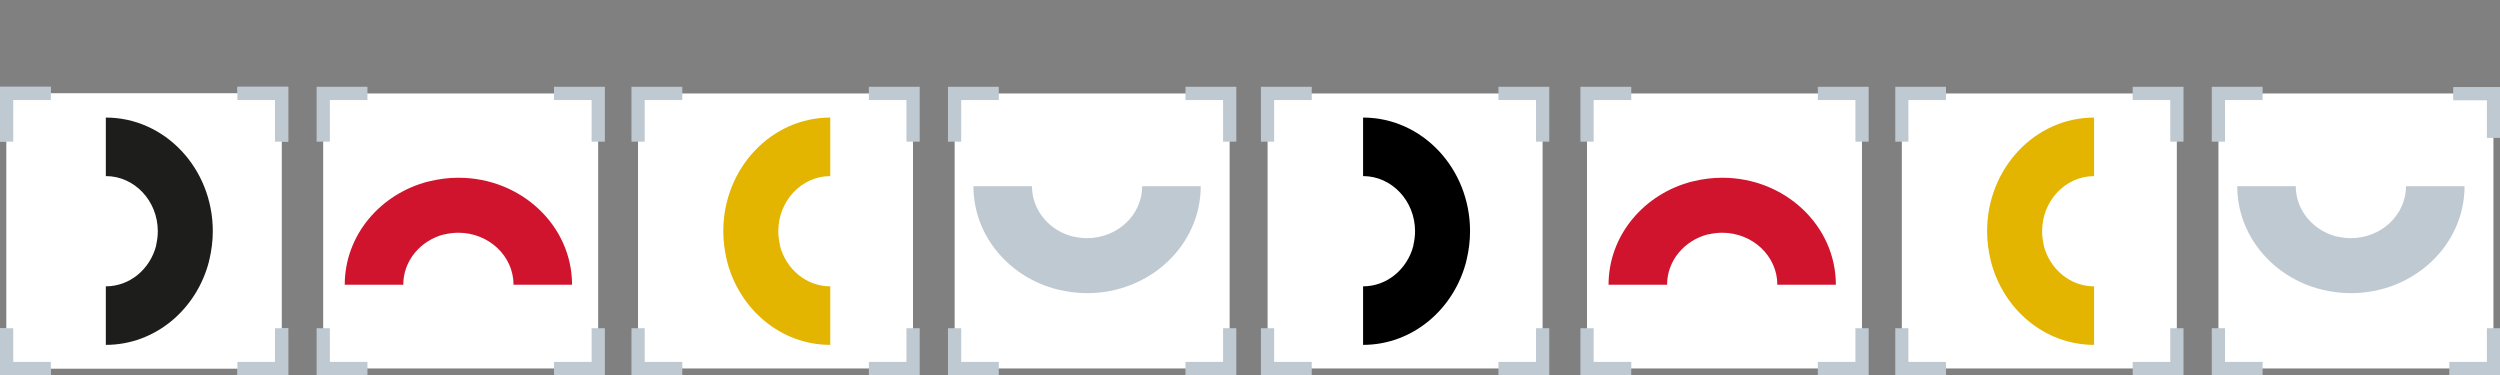
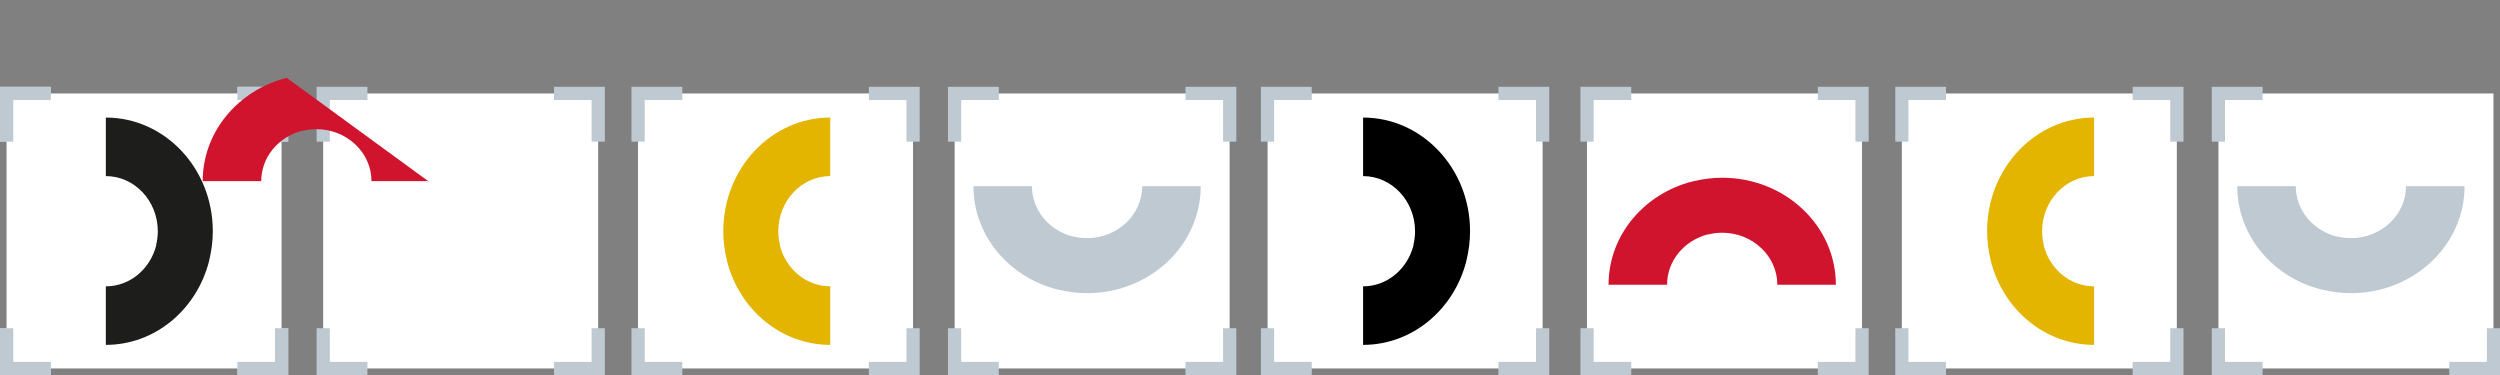
<svg xmlns="http://www.w3.org/2000/svg" id="Ebene_2" data-name="Ebene 2" viewBox="0 0 198.19 29.74">
  <rect x="0" y="0" width="198.19" height="29.74" fill="#808080" stroke="none" />
  <defs>
    <style>
      .cls-1, .cls-2, .cls-3, .cls-4, .cls-5, .cls-6 {
        stroke-width: 0px;
      }

      .cls-2 {
        fill: #1d1d1b;
      }

      .cls-3 {
        fill: #bfc9d2;
      }

      .cls-4 {
        fill: #d1142e;
      }

      .cls-5 {
        fill: #fff;
      }

      .cls-6 {
        fill: #e3b400;
      }
    </style>
  </defs>
  <g id="Ebene_1-2" data-name="Ebene 1">
    <g>
-       <rect class="cls-5" x=".52" y="7.41" width="21.8" height="21.8" />
      <polygon class="cls-3" points="1.05 11.23 1.05 7.93 4.03 7.93 4.03 6.88 0 6.88 0 11.23 1.05 11.23" />
      <polygon class="cls-3" points="18.82 7.93 21.8 7.93 21.8 11.23 22.85 11.23 22.85 6.88 18.82 6.88 18.82 7.93" />
      <polygon class="cls-3" points="21.8 26.02 21.8 28.69 18.82 28.69 18.82 29.74 22.85 29.74 22.85 26.02 21.8 26.02" />
      <polygon class="cls-3" points="4.03 28.69 1.05 28.69 1.05 26.02 0 26.02 0 29.74 4.03 29.74 4.03 28.69" />
      <rect class="cls-5" x=".52" y="7.41" width="21.8" height="21.8" />
      <polygon class="cls-3" points="1.05 11.23 1.05 7.93 4.03 7.93 4.03 6.88 0 6.88 0 11.23 1.05 11.23" />
      <polygon class="cls-3" points="18.82 7.93 21.8 7.93 21.8 11.23 22.85 11.23 22.85 6.88 18.82 6.88 18.82 7.93" />
      <polygon class="cls-3" points="21.8 26.02 21.8 28.69 18.82 28.69 18.82 29.74 22.85 29.74 22.85 26.02 21.8 26.02" />
      <polygon class="cls-3" points="4.03 28.69 1.05 28.69 1.05 26.02 0 26.02 0 29.74 4.03 29.74 4.03 28.69" />
      <rect class="cls-5" x="25.62" y="7.41" width="21.8" height="21.8" />
      <polygon class="cls-3" points="26.15 11.23 26.15 7.93 29.13 7.93 29.13 6.88 25.1 6.88 25.1 11.23 26.15 11.23" />
      <polygon class="cls-3" points="43.92 7.93 46.9 7.93 46.9 11.23 47.95 11.23 47.95 6.88 43.92 6.88 43.92 7.93" />
      <polygon class="cls-3" points="46.9 26.02 46.9 28.69 43.92 28.69 43.92 29.74 47.95 29.74 47.95 26.02 46.9 26.02" />
      <polygon class="cls-3" points="29.13 28.69 26.15 28.69 26.15 26.02 25.1 26.02 25.1 29.74 29.13 29.74 29.13 28.69" />
      <rect class="cls-5" x="50.58" y="7.41" width="21.8" height="21.8" />
      <polygon class="cls-3" points="51.11 11.23 51.11 7.93 54.09 7.93 54.09 6.88 50.06 6.88 50.06 11.23 51.11 11.23" />
      <polygon class="cls-3" points="68.88 7.93 71.86 7.93 71.86 11.23 72.91 11.23 72.91 6.88 68.88 6.88 68.88 7.93" />
      <polygon class="cls-3" points="71.86 26.02 71.86 28.69 68.88 28.69 68.88 29.74 72.91 29.74 72.91 26.02 71.86 26.02" />
      <polygon class="cls-3" points="54.09 28.69 51.11 28.69 51.11 26.02 50.06 26.02 50.06 29.74 54.09 29.74 54.09 28.69" />
      <rect class="cls-5" x="75.68" y="7.41" width="21.8" height="21.8" />
      <polygon class="cls-3" points="76.2 11.23 76.2 7.93 79.18 7.93 79.18 6.88 75.15 6.88 75.15 11.23 76.2 11.23" />
      <polygon class="cls-3" points="93.98 7.93 96.96 7.93 96.96 11.23 98.01 11.23 98.01 6.88 93.98 6.88 93.98 7.93" />
      <polygon class="cls-3" points="96.96 26.02 96.96 28.69 93.98 28.69 93.98 29.74 98.01 29.74 98.01 26.02 96.96 26.02" />
      <polygon class="cls-3" points="79.18 28.69 76.2 28.69 76.2 26.02 75.15 26.02 75.15 29.74 79.18 29.74 79.18 28.69" />
      <rect class="cls-5" x="100.49" y="7.41" width="21.8" height="21.8" />
      <polygon class="cls-3" points="101.01 11.23 101.01 7.93 103.99 7.93 103.99 6.88 99.96 6.88 99.96 11.23 101.01 11.23" />
      <polygon class="cls-3" points="118.79 7.93 121.77 7.93 121.77 11.23 122.82 11.23 122.82 6.88 118.79 6.88 118.79 7.93" />
      <polygon class="cls-3" points="121.77 26.02 121.77 28.69 118.79 28.69 118.79 29.74 122.82 29.74 122.82 26.02 121.77 26.02" />
      <polygon class="cls-3" points="103.99 28.69 101.01 28.69 101.01 26.02 99.96 26.02 99.96 29.74 103.99 29.74 103.99 28.69" />
      <path class="cls-2" d="m16.57,20.68l.03-.1c.17-.72.27-1.47.27-2.25,0-4.98-3.8-9.01-8.48-9.01v4.64c2.27,0,4.12,1.96,4.12,4.37,0,.38-.05.74-.13,1.09v.05c-.48,1.86-2.08,3.23-3.99,3.23v4.64c3.92,0,7.22-2.82,8.19-6.66" />
-       <path class="cls-4" d="m33.99,14.39l.1-.03c.72-.17,1.47-.27,2.25-.27,4.98,0,9.01,3.8,9.01,8.48h-4.64c0-2.27-1.96-4.12-4.37-4.12-.38,0-.74.05-1.09.13h-.05c-1.86.48-3.23,2.08-3.23,3.99h-4.64c0-3.92,2.82-7.22,6.66-8.19" />
+       <path class="cls-4" d="m33.99,14.39l.1-.03h-4.64c0-2.27-1.96-4.12-4.37-4.12-.38,0-.74.05-1.09.13h-.05c-1.86.48-3.23,2.08-3.23,3.99h-4.64c0-3.92,2.82-7.22,6.66-8.19" />
      <path class="cls-1" d="m116.24,20.68l.03-.1c.17-.72.27-1.47.27-2.25,0-4.98-3.8-9.01-8.48-9.01v4.64c2.27,0,4.12,1.96,4.12,4.37,0,.38-.05.74-.13,1.09v.05c-.48,1.86-2.08,3.23-3.99,3.23v4.64c3.92,0,7.22-2.82,8.19-6.66" />
      <path class="cls-3" d="m83.83,22.94l.1.03c.72.17,1.47.27,2.25.27,4.98,0,9.01-3.8,9.01-8.48h-4.64c0,2.27-1.96,4.12-4.37,4.12-.38,0-.74-.05-1.09-.13h-.05c-1.86-.48-3.23-2.08-3.23-3.99h-4.64c0,3.92,2.82,7.22,6.66,8.19" />
      <path class="cls-6" d="m57.64,20.68l-.03-.1c-.17-.72-.27-1.47-.27-2.25,0-4.98,3.8-9.01,8.48-9.01v4.64c-2.27,0-4.12,1.96-4.12,4.37,0,.38.05.74.13,1.09v.05c.48,1.86,2.08,3.23,3.99,3.23v4.64c-3.92,0-7.22-2.82-8.19-6.66" />
      <rect class="cls-5" x="125.81" y="7.41" width="21.8" height="21.8" />
      <polygon class="cls-3" points="126.34 11.23 126.34 7.93 129.32 7.93 129.32 6.88 125.29 6.88 125.29 11.23 126.34 11.23" />
      <polygon class="cls-3" points="144.11 7.93 147.09 7.93 147.09 11.23 148.14 11.23 148.14 6.88 144.11 6.88 144.11 7.93" />
      <polygon class="cls-3" points="147.09 26.02 147.09 28.69 144.11 28.69 144.11 29.74 148.14 29.74 148.14 26.02 147.09 26.02" />
      <polygon class="cls-3" points="129.32 28.69 126.34 28.69 126.34 26.02 125.29 26.02 125.29 29.74 129.32 29.74 129.32 28.69" />
      <rect class="cls-5" x="150.77" y="7.41" width="21.8" height="21.8" />
      <polygon class="cls-3" points="151.29 11.23 151.29 7.93 154.27 7.93 154.27 6.88 150.25 6.88 150.25 11.23 151.29 11.23" />
      <polygon class="cls-3" points="169.07 7.93 172.05 7.93 172.05 11.23 173.1 11.23 173.1 6.88 169.07 6.88 169.07 7.93" />
      <polygon class="cls-3" points="172.05 26.02 172.05 28.69 169.07 28.69 169.07 29.74 173.1 29.74 173.1 26.02 172.05 26.02" />
      <polygon class="cls-3" points="154.27 28.69 151.29 28.69 151.29 26.02 150.25 26.02 150.25 29.74 154.27 29.74 154.27 28.69" />
      <rect class="cls-5" x="175.87" y="7.41" width="21.8" height="21.8" />
      <polygon class="cls-3" points="176.39 11.23 176.39 7.93 179.37 7.93 179.37 6.88 175.34 6.88 175.34 11.23 176.39 11.23" />
      <polygon class="cls-3" points="197.15 26.02 197.15 28.69 194.17 28.69 194.17 29.74 198.19 29.74 198.19 26.02 197.15 26.02" />
-       <polygon class="cls-3" points="194.48 7.95 197.15 7.95 197.15 10.93 198.19 10.93 198.19 6.9 194.48 6.9 194.48 7.95" />
      <polygon class="cls-3" points="179.37 28.69 176.39 28.69 176.39 26.02 175.34 26.02 175.34 29.74 179.37 29.74 179.37 28.69" />
      <path class="cls-4" d="m134.18,14.39l.1-.03c.72-.17,1.47-.27,2.25-.27,4.98,0,9.01,3.8,9.01,8.48h-4.64c0-2.27-1.96-4.12-4.37-4.12-.38,0-.74.05-1.09.13h-.05c-1.86.48-3.23,2.08-3.23,3.99h-4.64c0-3.92,2.82-7.22,6.66-8.19" />
      <path class="cls-3" d="m184.02,22.94l.1.03c.72.17,1.47.27,2.25.27,4.98,0,9.01-3.8,9.01-8.48h-4.64c0,2.27-1.96,4.12-4.37,4.12-.38,0-.74-.05-1.09-.13h-.05c-1.86-.48-3.23-2.08-3.23-3.99h-4.64c0,3.92,2.82,7.22,6.66,8.19" />
      <path class="cls-6" d="m157.83,20.68l-.03-.1c-.17-.72-.27-1.47-.27-2.25,0-4.98,3.8-9.01,8.48-9.01v4.64c-2.27,0-4.12,1.96-4.12,4.37,0,.38.05.74.13,1.09v.05c.48,1.86,2.08,3.23,3.99,3.23v4.64c-3.92,0-7.22-2.82-8.19-6.66" />
    </g>
  </g>
</svg>